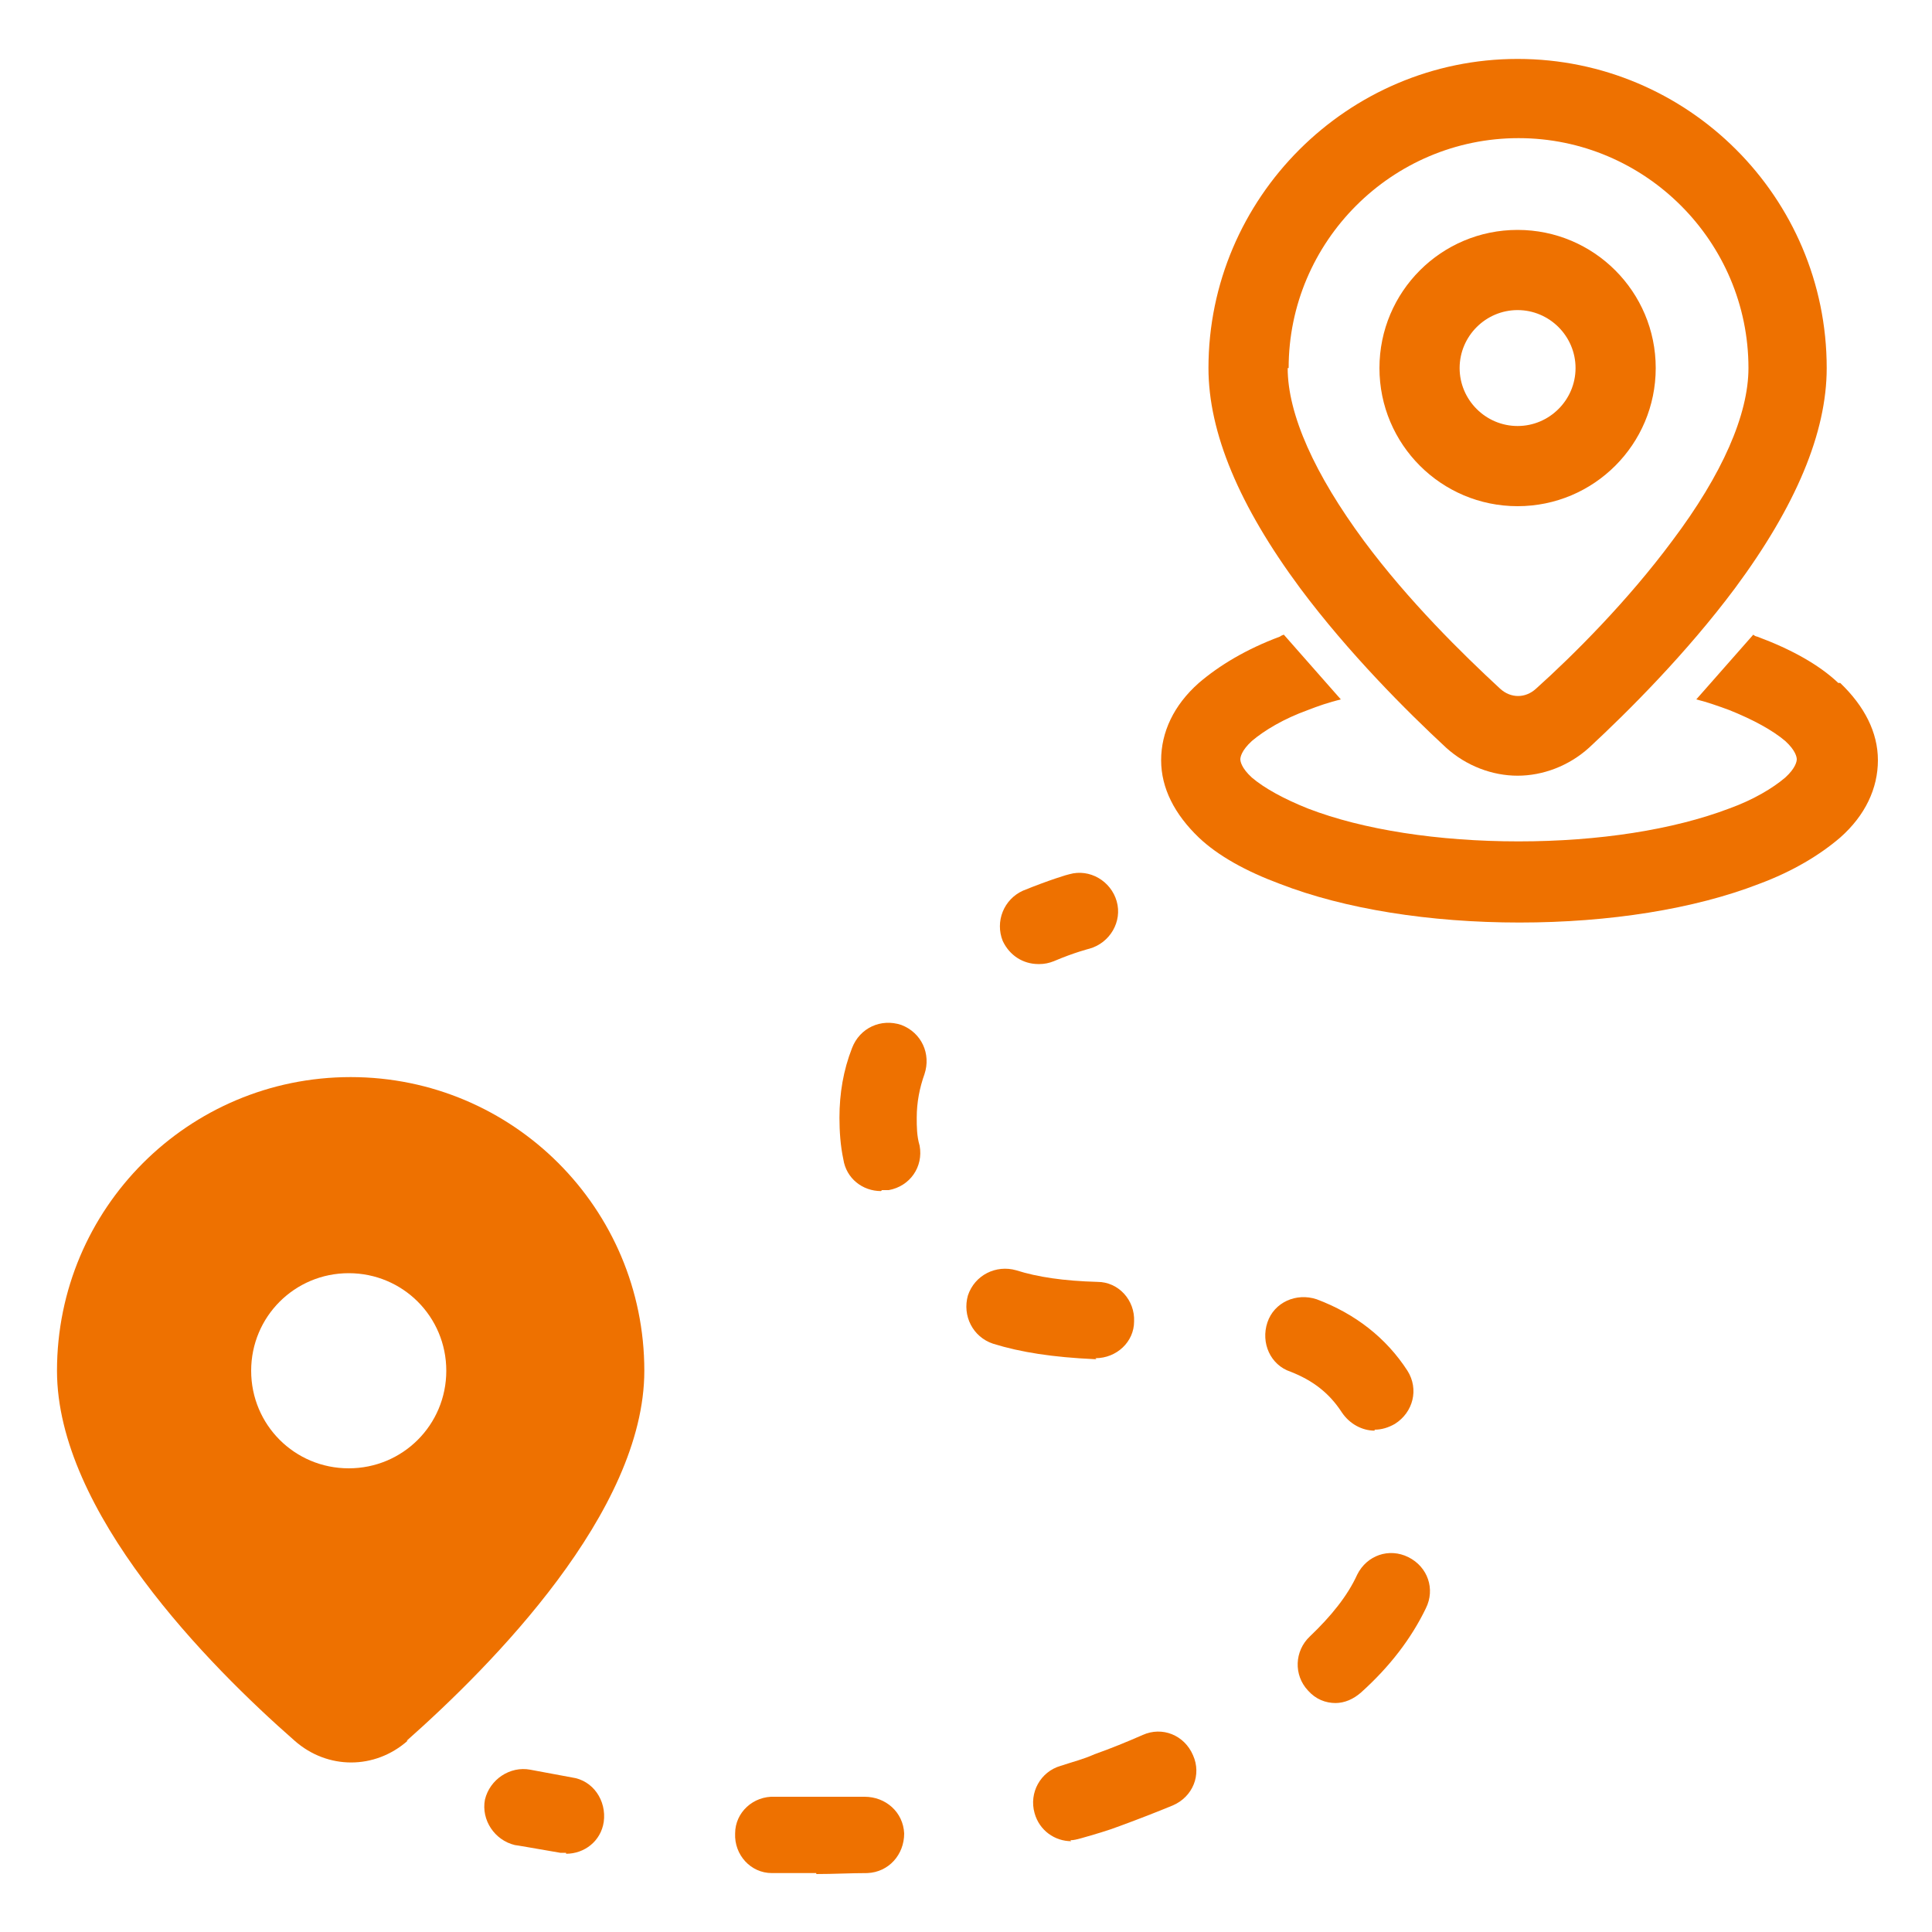
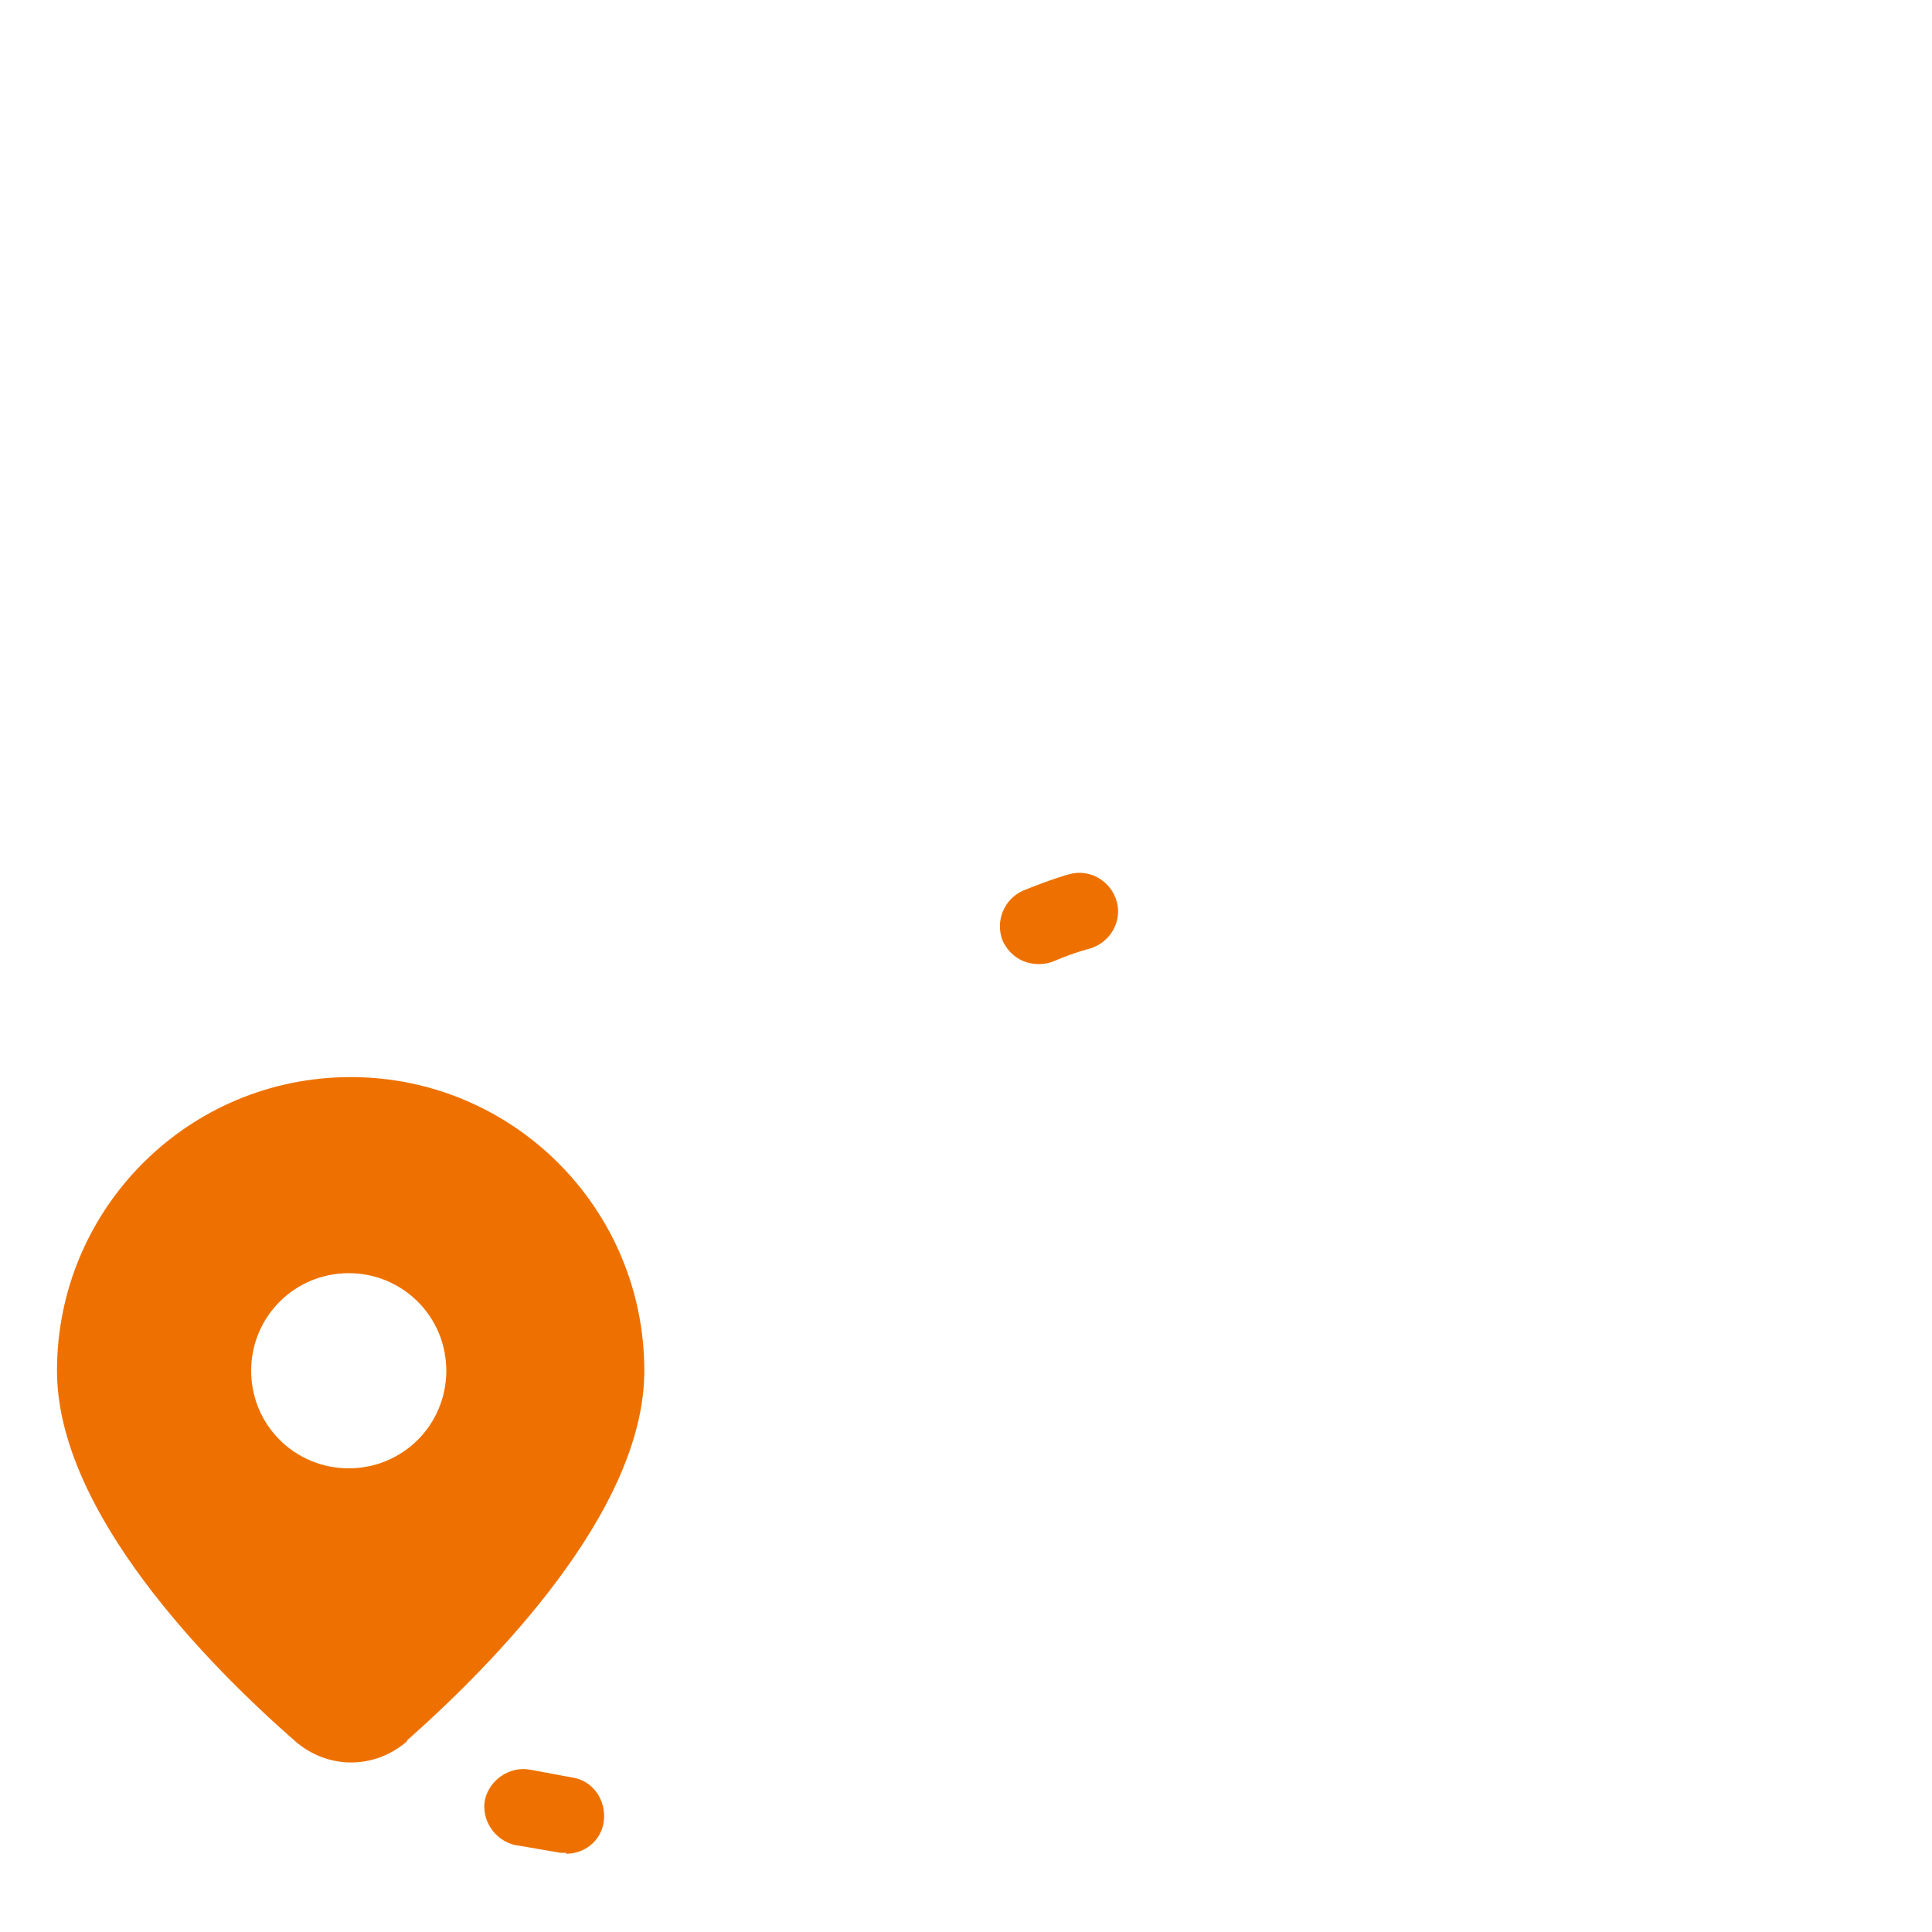
<svg xmlns="http://www.w3.org/2000/svg" id="Layer_1" data-name="Layer 1" viewBox="0 0 20 20">
  <defs>
    <style>
      .cls-1 {
        fill: #ee7100;
      }
    </style>
  </defs>
  <g>
-     <path class="cls-1" d="M15.71,5.24c.79,0,1.43-.64,1.43-1.43s-.64-1.43-1.43-1.43-1.43.64-1.43,1.43.64,1.43,1.43,1.43ZM15.11,3.81c0-.33.27-.6.6-.6s.6.27.6.6-.27.6-.6.6-.6-.27-.6-.6Z" />
-     <path class="cls-1" d="M14.97,7.74c.21.19.48.29.74.29s.53-.1.74-.29c.41-.38,1.01-.98,1.51-1.65.63-.85.95-1.61.95-2.28,0-1.77-1.44-3.2-3.2-3.2s-3.2,1.44-3.2,3.2c0,.67.32,1.43.95,2.28.5.67,1.1,1.27,1.51,1.65ZM13.34,3.81c0-1.31,1.07-2.38,2.38-2.38s2.38,1.07,2.38,2.38c0,.48-.27,1.1-.79,1.79-.46.62-1.02,1.18-1.41,1.53-.11.1-.26.1-.37,0-.39-.36-.95-.91-1.41-1.53-.51-.69-.79-1.31-.79-1.79Z" />
-   </g>
+     </g>
  <path class="cls-1" d="M4.21,18.02c.88-.78,2.46-2.37,2.46-3.83,0-1.68-1.36-3.04-3.04-3.04s-3.04,1.36-3.04,3.04c0,1.46,1.57,3.05,2.46,3.83.34.3.83.3,1.17,0ZM2.6,14.19c0-.56.45-1.01,1.01-1.01s1.01.45,1.01,1.01-.45,1.01-1.01,1.01-1.01-.45-1.01-1.01Z" />
-   <path class="cls-1" d="M19.03,7.07c-.2-.19-.49-.35-.84-.48-.01,0-.03-.01-.04-.02l-.59.67c.12.03.23.07.34.11.25.1.45.21.58.32.11.1.12.17.12.19s-.01.09-.12.19c-.13.11-.33.23-.58.32-.58.22-1.35.34-2.18.34s-1.61-.12-2.18-.34c-.25-.1-.45-.21-.58-.32-.11-.1-.12-.17-.12-.19s.01-.09.12-.19c.13-.11.33-.23.58-.32.1-.04.22-.08.34-.11l-.59-.67s-.03.01-.04.02c-.35.13-.63.3-.84.48-.26.23-.39.51-.39.8s.14.56.39.8c.2.19.49.35.84.48.67.26,1.55.4,2.48.4s1.81-.14,2.48-.4c.35-.13.63-.3.84-.48.26-.23.39-.51.39-.8s-.14-.56-.39-.8Z" />
  <g>
    <path class="cls-1" d="M5.86,19.18s-.04,0-.06,0c-.29-.05-.46-.08-.47-.08-.21-.05-.35-.26-.31-.47.05-.21.26-.35.47-.31h0s.16.03.43.08c.22.03.36.24.33.46-.03.2-.2.33-.39.33Z" />
-     <path class="cls-1" d="M8.45,19.39c-.15,0-.31,0-.46,0-.22,0-.39-.19-.38-.41,0-.22.19-.39.41-.38.32,0,.63,0,.93,0,.22,0,.4.16.41.38,0,.22-.16.4-.38.41-.17,0-.35.01-.53.01ZM11.09,19.06c-.17,0-.33-.11-.38-.29-.06-.21.06-.43.27-.49.12-.04.24-.07.35-.12.17-.06.34-.13.5-.2.2-.09.43,0,.52.21.09.2,0,.43-.21.52-.17.07-.35.14-.54.21-.13.05-.27.09-.41.13-.04.01-.07.02-.11.02ZM13.83,17.63c-.11,0-.21-.04-.29-.13-.15-.16-.14-.41.02-.56.22-.21.39-.42.49-.64.1-.2.33-.28.53-.18.2.1.28.33.18.53-.15.31-.37.6-.67.87-.08.07-.17.11-.27.11ZM14.23,14.81c-.13,0-.26-.07-.34-.19-.13-.2-.3-.33-.53-.42-.21-.07-.31-.3-.24-.51.07-.21.3-.31.51-.24.4.15.72.4.94.74.12.19.06.43-.13.55-.07.04-.14.06-.21.06ZM11.35,14.07s-.01,0-.02,0c-.43-.02-.76-.07-1.05-.16-.21-.07-.32-.29-.26-.5.07-.21.29-.32.5-.26.22.07.49.11.84.12.22,0,.39.19.38.41,0,.21-.18.38-.4.38ZM9.12,12.33c-.19,0-.36-.13-.39-.33-.03-.14-.04-.29-.04-.43,0-.25.04-.49.13-.72.08-.21.3-.31.51-.24.21.08.31.3.24.51-.05.14-.08.29-.08.45,0,.09,0,.19.03.29.04.22-.1.42-.32.46-.02,0-.05,0-.07,0Z" />
    <path class="cls-1" d="M10.75,9.98c-.16,0-.3-.09-.37-.24-.08-.2.01-.43.21-.52.27-.11.47-.17.48-.17.21-.06.43.07.49.28.06.21-.07.43-.28.49,0,0-.16.04-.37.13-.05.02-.1.03-.15.03Z" />
  </g>
</svg>